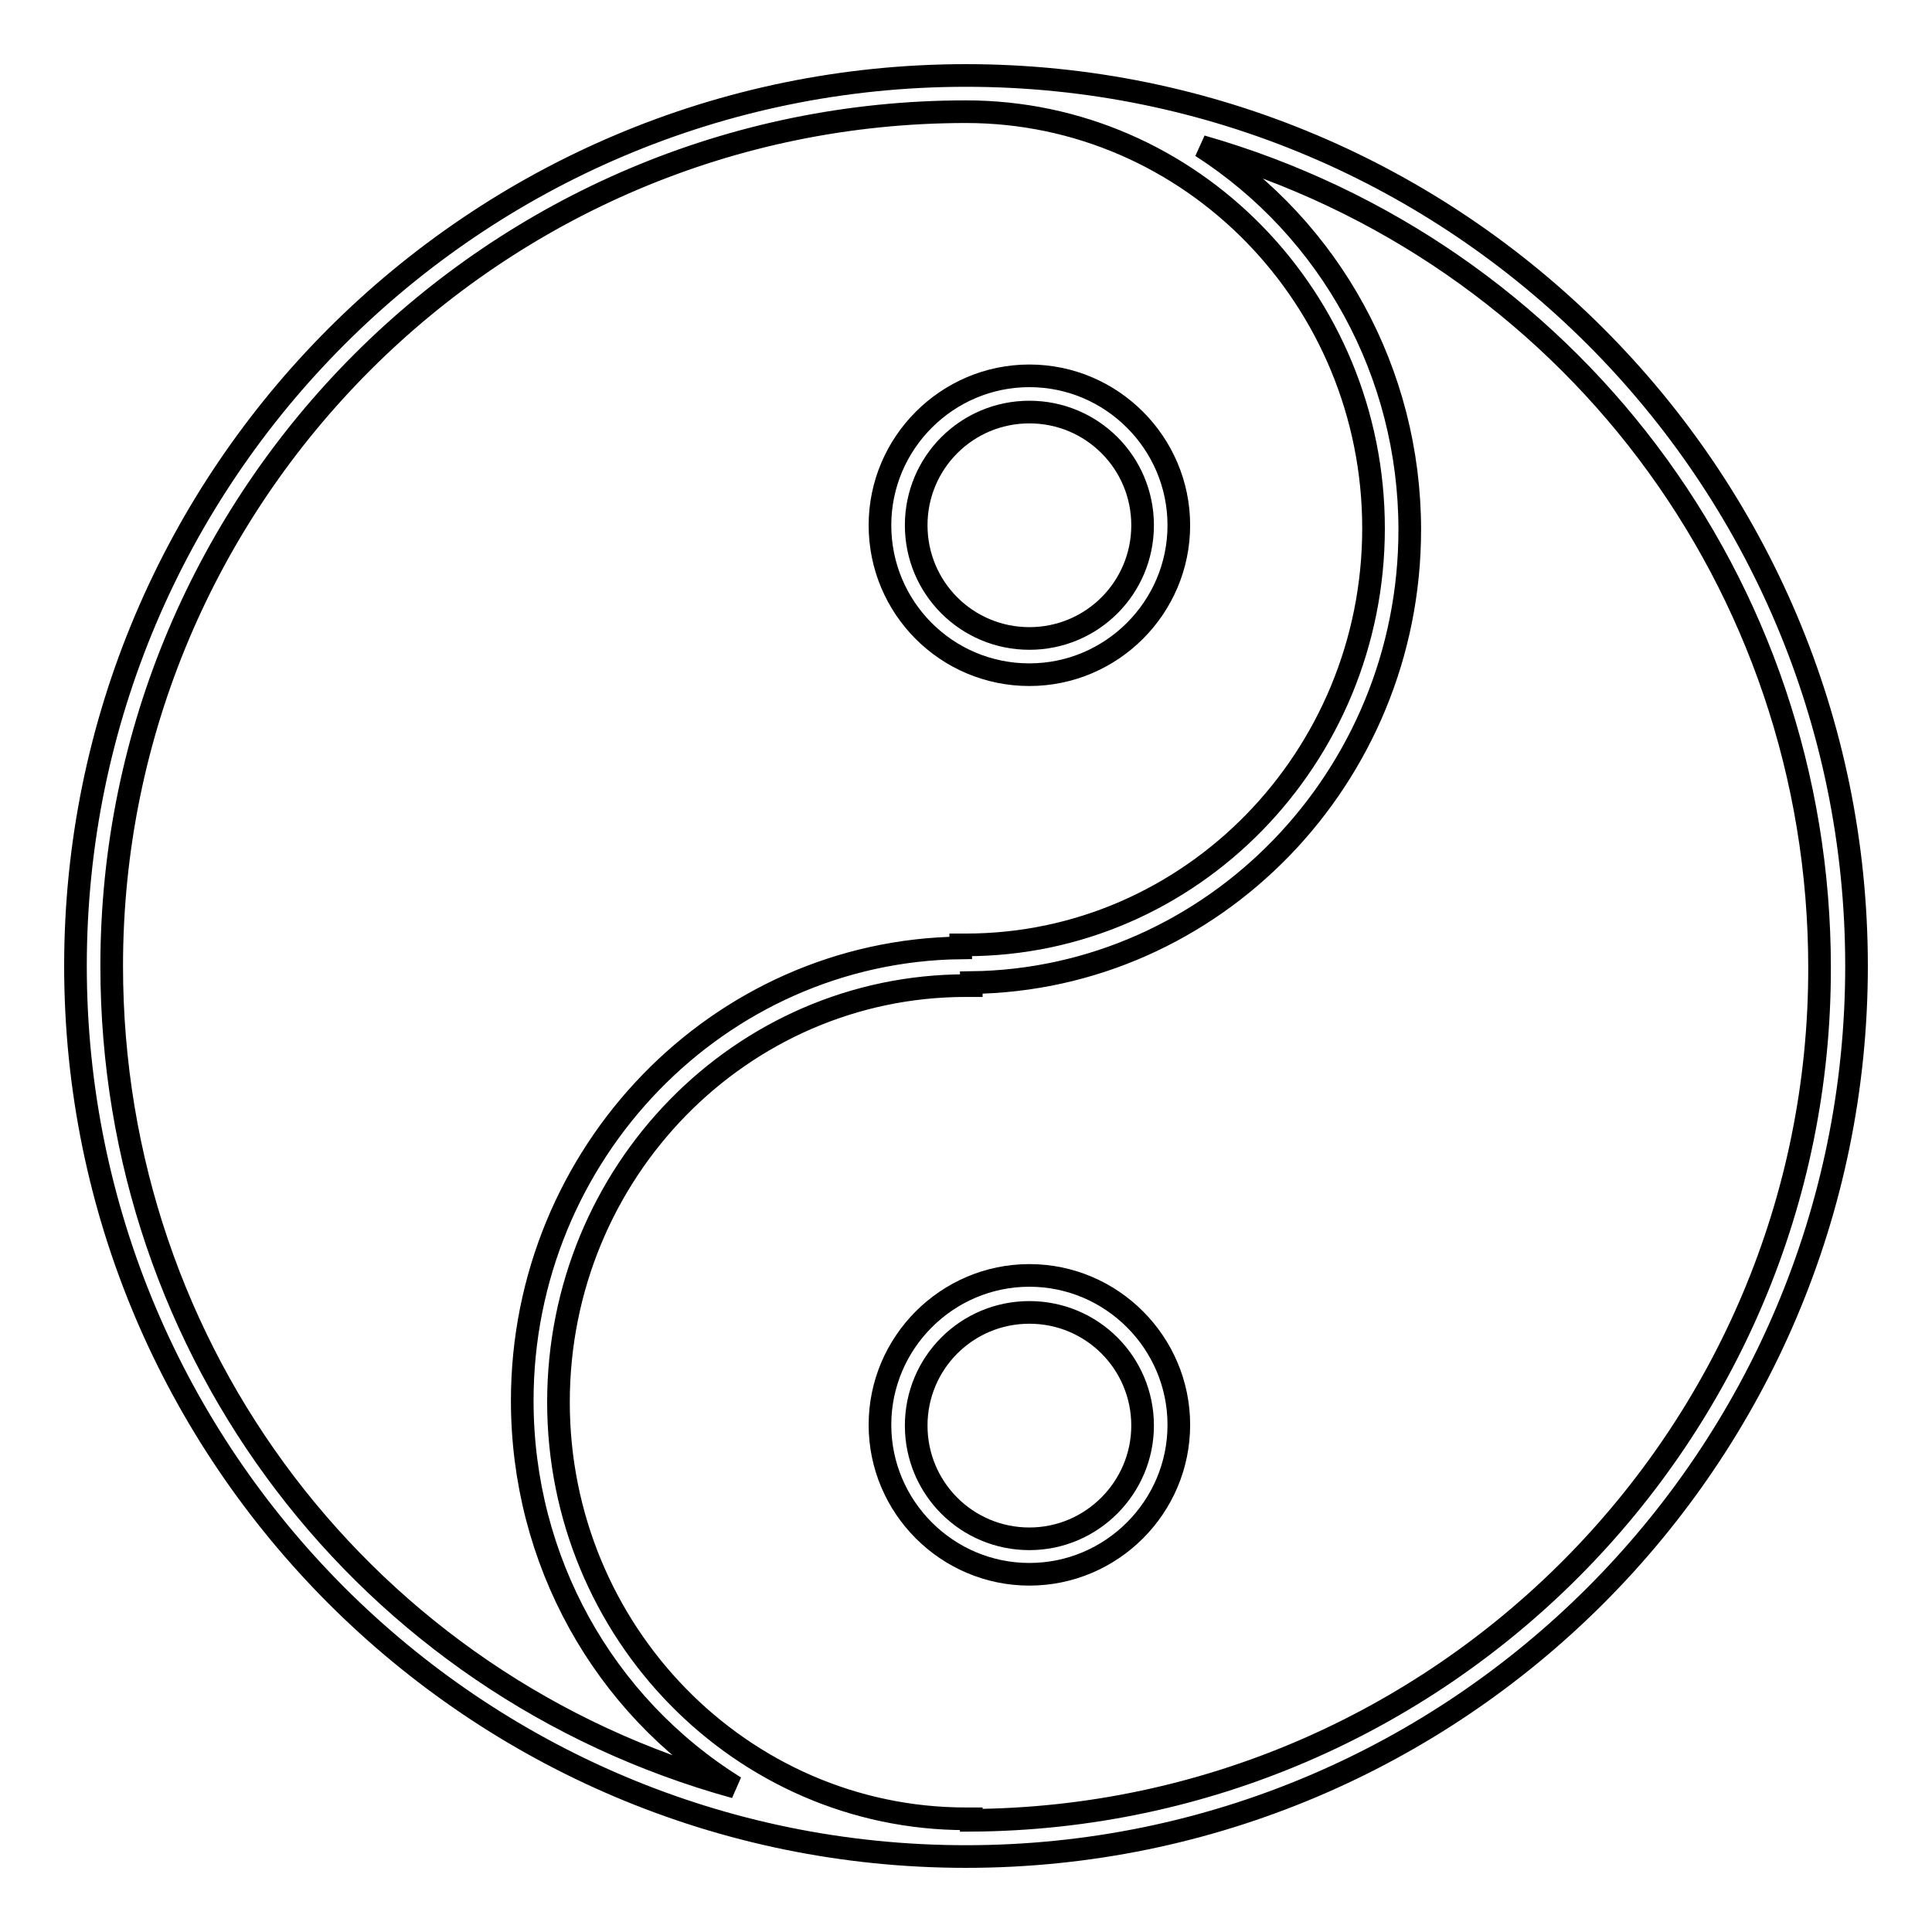
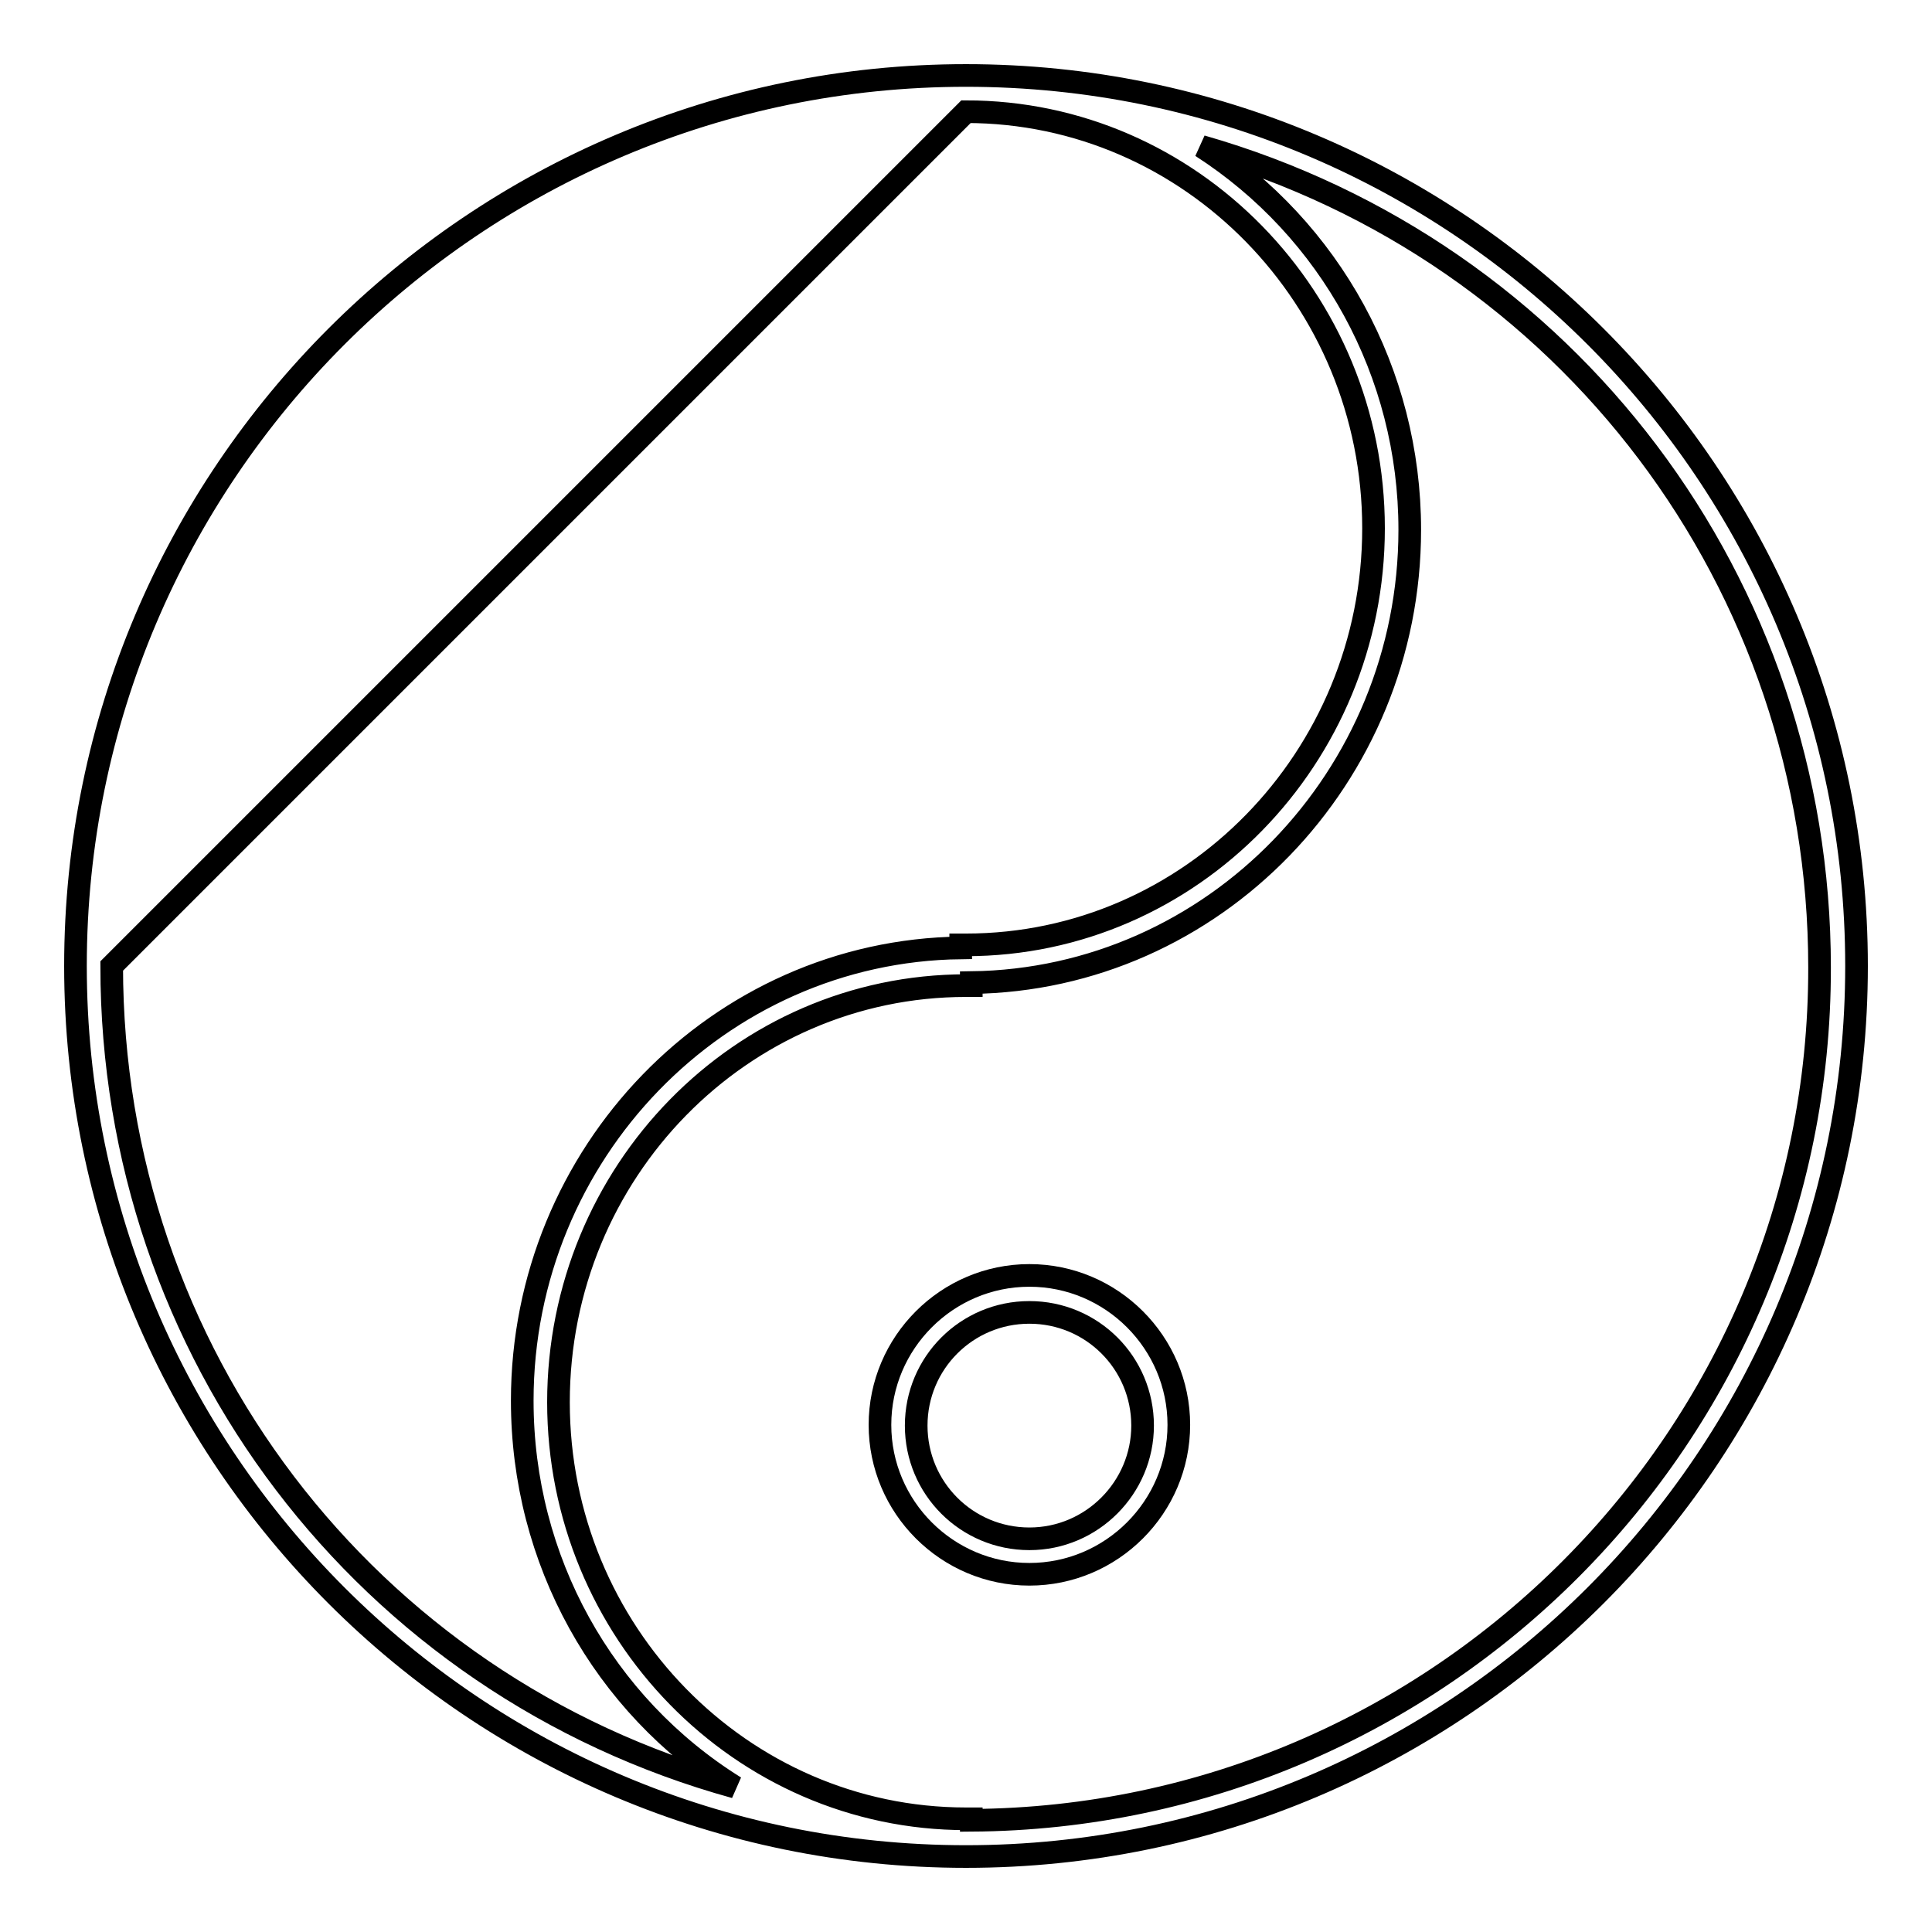
<svg xmlns="http://www.w3.org/2000/svg" version="1.1" x="0px" y="0px" viewBox="0 0 256 256" enable-background="new 0 0 256 256" xml:space="preserve">
  <g>
    <g>
      <g>
        <g>
-           <path stroke-width="3" fill-opacity="0" stroke="#000000" d="M128,10C62.9,10,10,62.9,10,128c0,65.1,52.9,118,118,118c65.1,0,118-52.9,118-118C246,62.9,193.1,10,128,10z M128.7,241.2v-0.2H128c-29.8,0-54-24.8-54-55.2c0-30.5,24.2-55.2,54-55.2h0.7v-0.4c32.1-0.4,58.1-27.2,58.1-60c0-20.8-10.5-39.8-27.6-50.8c48.5,13.9,81.9,57.9,81.9,108.8C241.2,190.2,190.8,240.8,128.7,241.2z M128,14.8c29.8,0,54,24.8,54,55.2c0,30.4-24.2,55.2-54,55.2h-0.7v0.4c-32.1,0.4-58.1,27.2-58.1,60c0,21.1,10.7,40.3,28.2,51.2C48.5,223.3,14.8,179.2,14.8,128C14.8,65.6,65.6,14.8,128,14.8z" />
-           <path stroke-width="3" fill-opacity="0" stroke="#000000" d="M136.4,89.4c10.9,0,19.8-8.9,19.8-19.8c0-10.9-8.9-19.8-19.8-19.8c-10.9,0-19.8,8.9-19.8,19.8C116.6,80.5,125.4,89.4,136.4,89.4z M136.4,54.6c8.3,0,15,6.7,15,15c0,8.3-6.7,15-15,15c-8.3,0-15-6.7-15-15C121.4,61.3,128.1,54.6,136.4,54.6z" />
+           <path stroke-width="3" fill-opacity="0" stroke="#000000" d="M128,10C62.9,10,10,62.9,10,128c0,65.1,52.9,118,118,118c65.1,0,118-52.9,118-118C246,62.9,193.1,10,128,10z M128.7,241.2v-0.2H128c-29.8,0-54-24.8-54-55.2c0-30.5,24.2-55.2,54-55.2h0.7v-0.4c32.1-0.4,58.1-27.2,58.1-60c0-20.8-10.5-39.8-27.6-50.8c48.5,13.9,81.9,57.9,81.9,108.8C241.2,190.2,190.8,240.8,128.7,241.2z M128,14.8c29.8,0,54,24.8,54,55.2c0,30.4-24.2,55.2-54,55.2h-0.7v0.4c-32.1,0.4-58.1,27.2-58.1,60c0,21.1,10.7,40.3,28.2,51.2C48.5,223.3,14.8,179.2,14.8,128z" />
          <path stroke-width="3" fill-opacity="0" stroke="#000000" d="M136.4,169c-10.9,0-19.8,8.9-19.8,19.8c0,10.9,8.9,19.8,19.8,19.8c10.9,0,19.8-8.9,19.8-19.8C156.2,177.9,147.3,169,136.4,169z M136.4,203.9c-8.3,0-15-6.7-15-15c0-8.3,6.7-15,15-15c8.3,0,15,6.7,15,15C151.4,197.1,144.7,203.9,136.4,203.9z" />
        </g>
      </g>
      <g />
      <g />
      <g />
      <g />
      <g />
      <g />
      <g />
      <g />
      <g />
      <g />
      <g />
      <g />
      <g />
      <g />
      <g />
    </g>
  </g>
</svg>